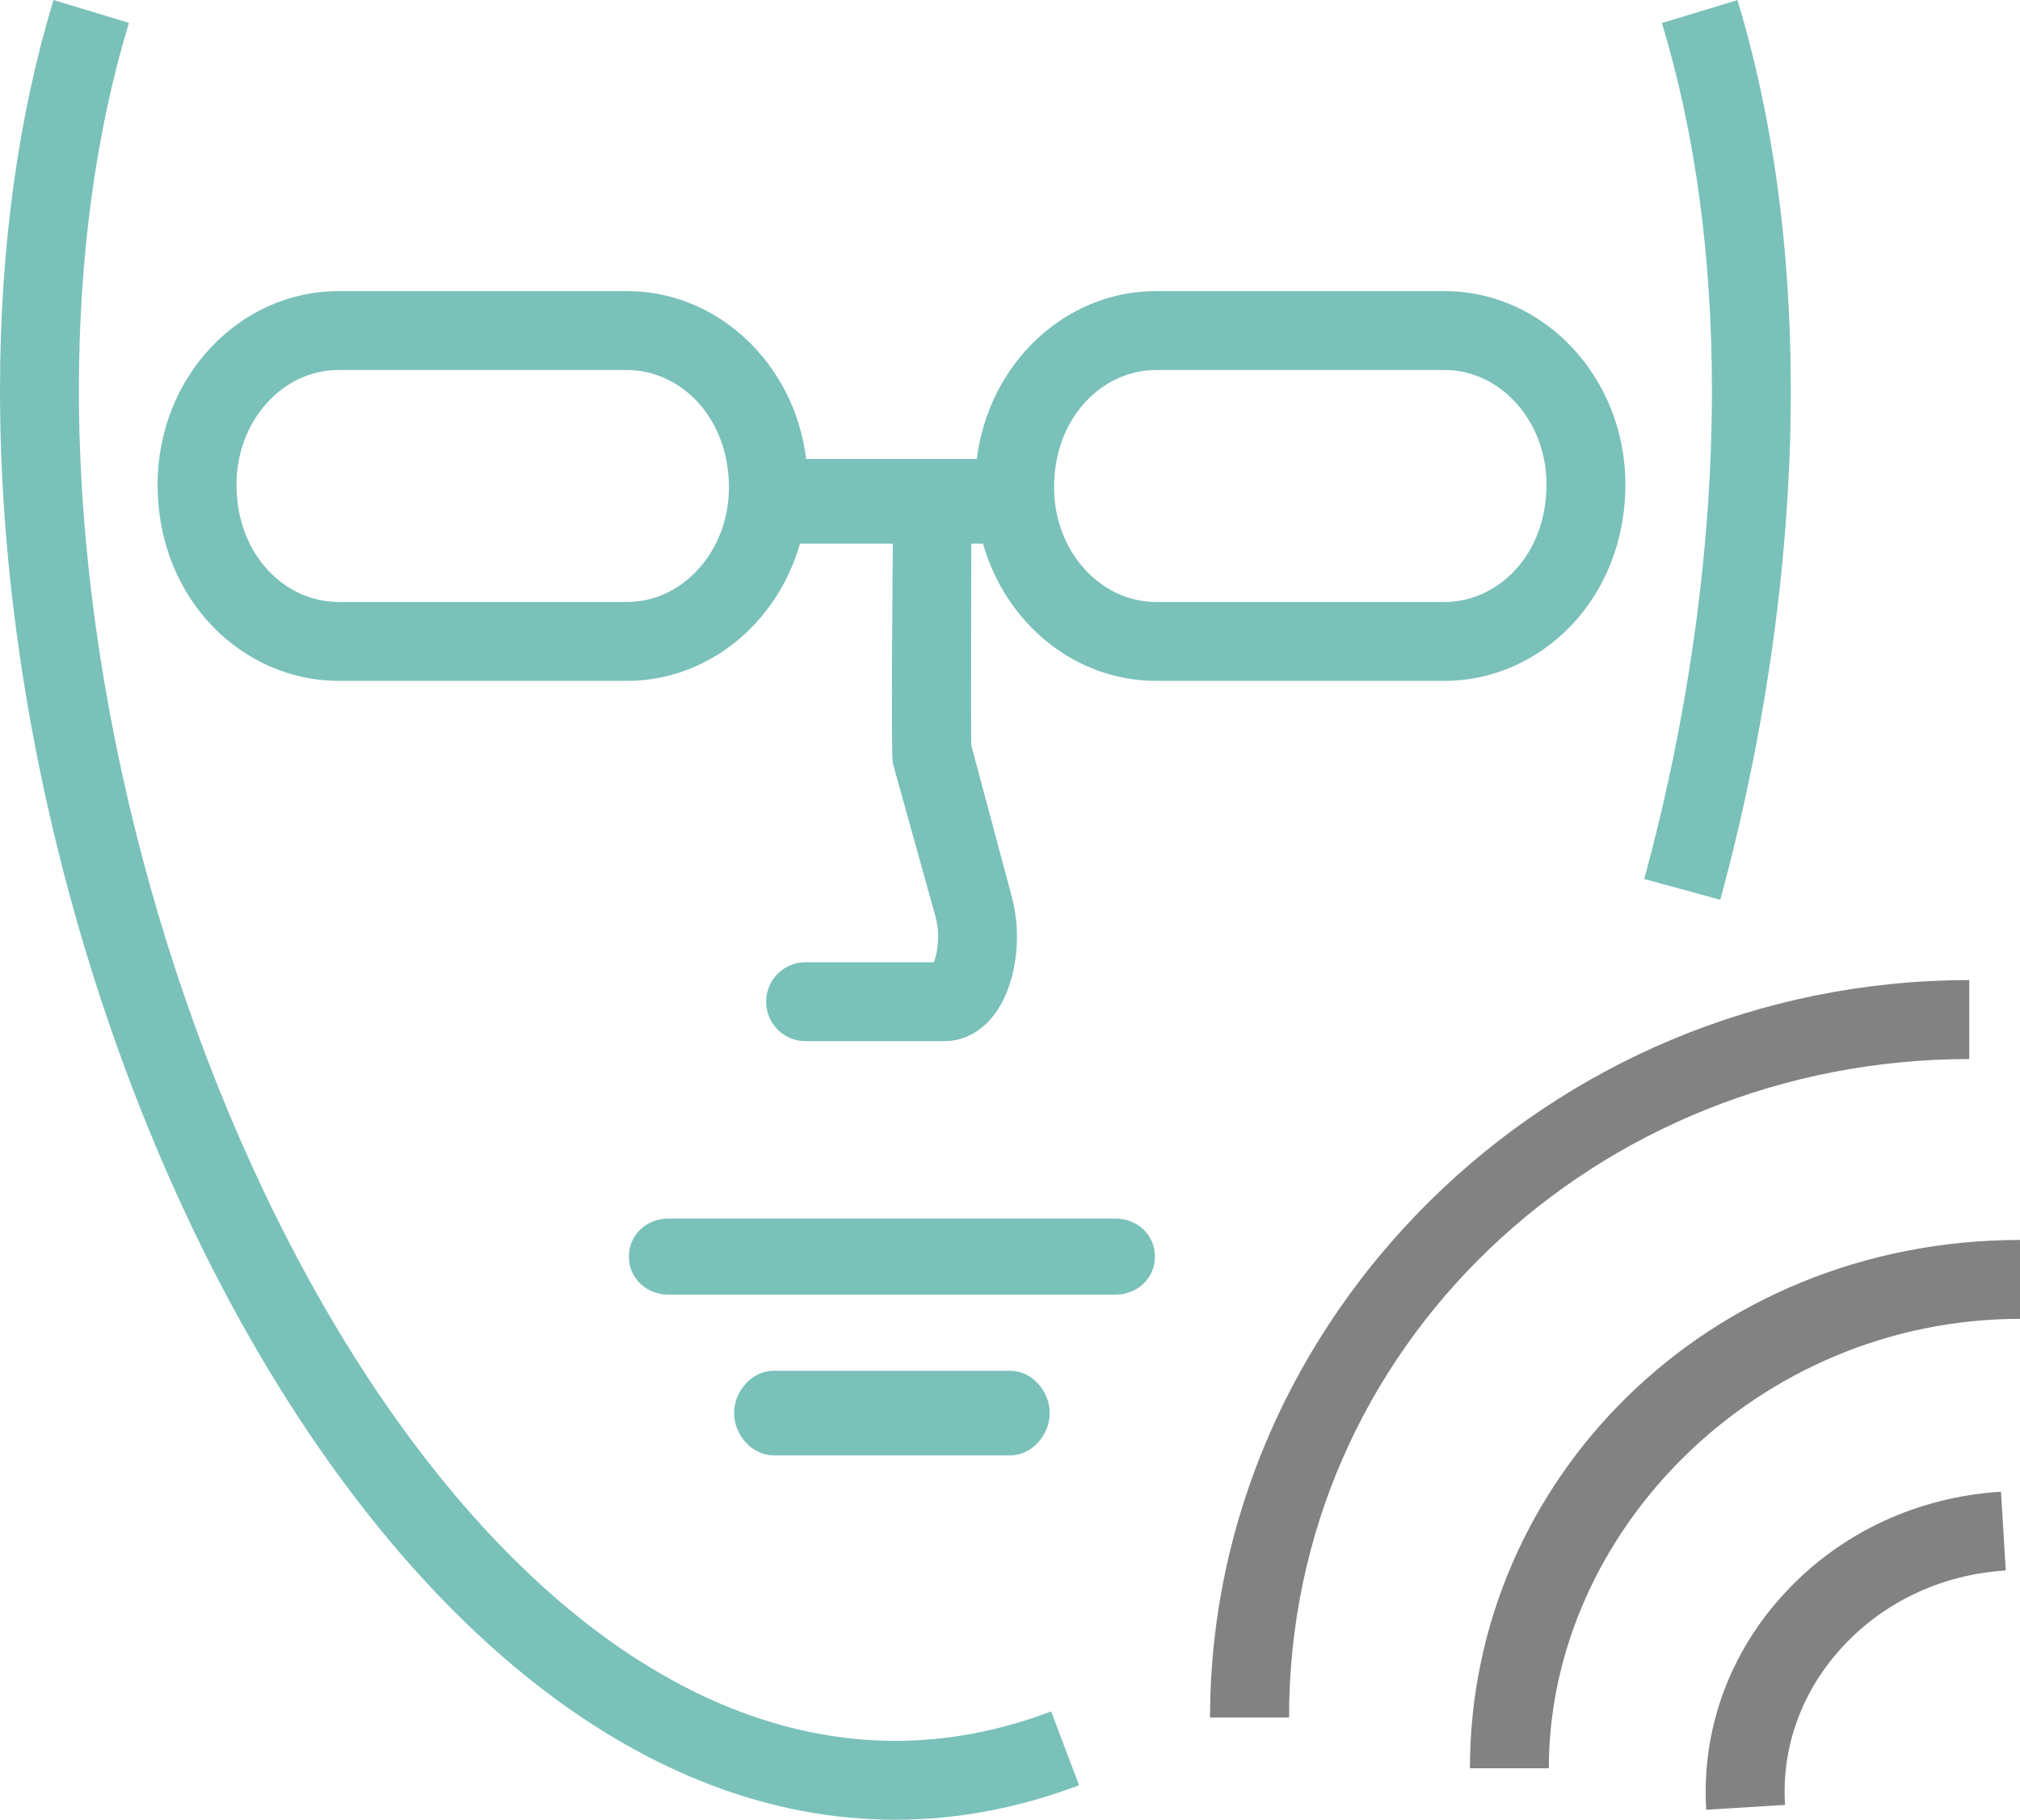
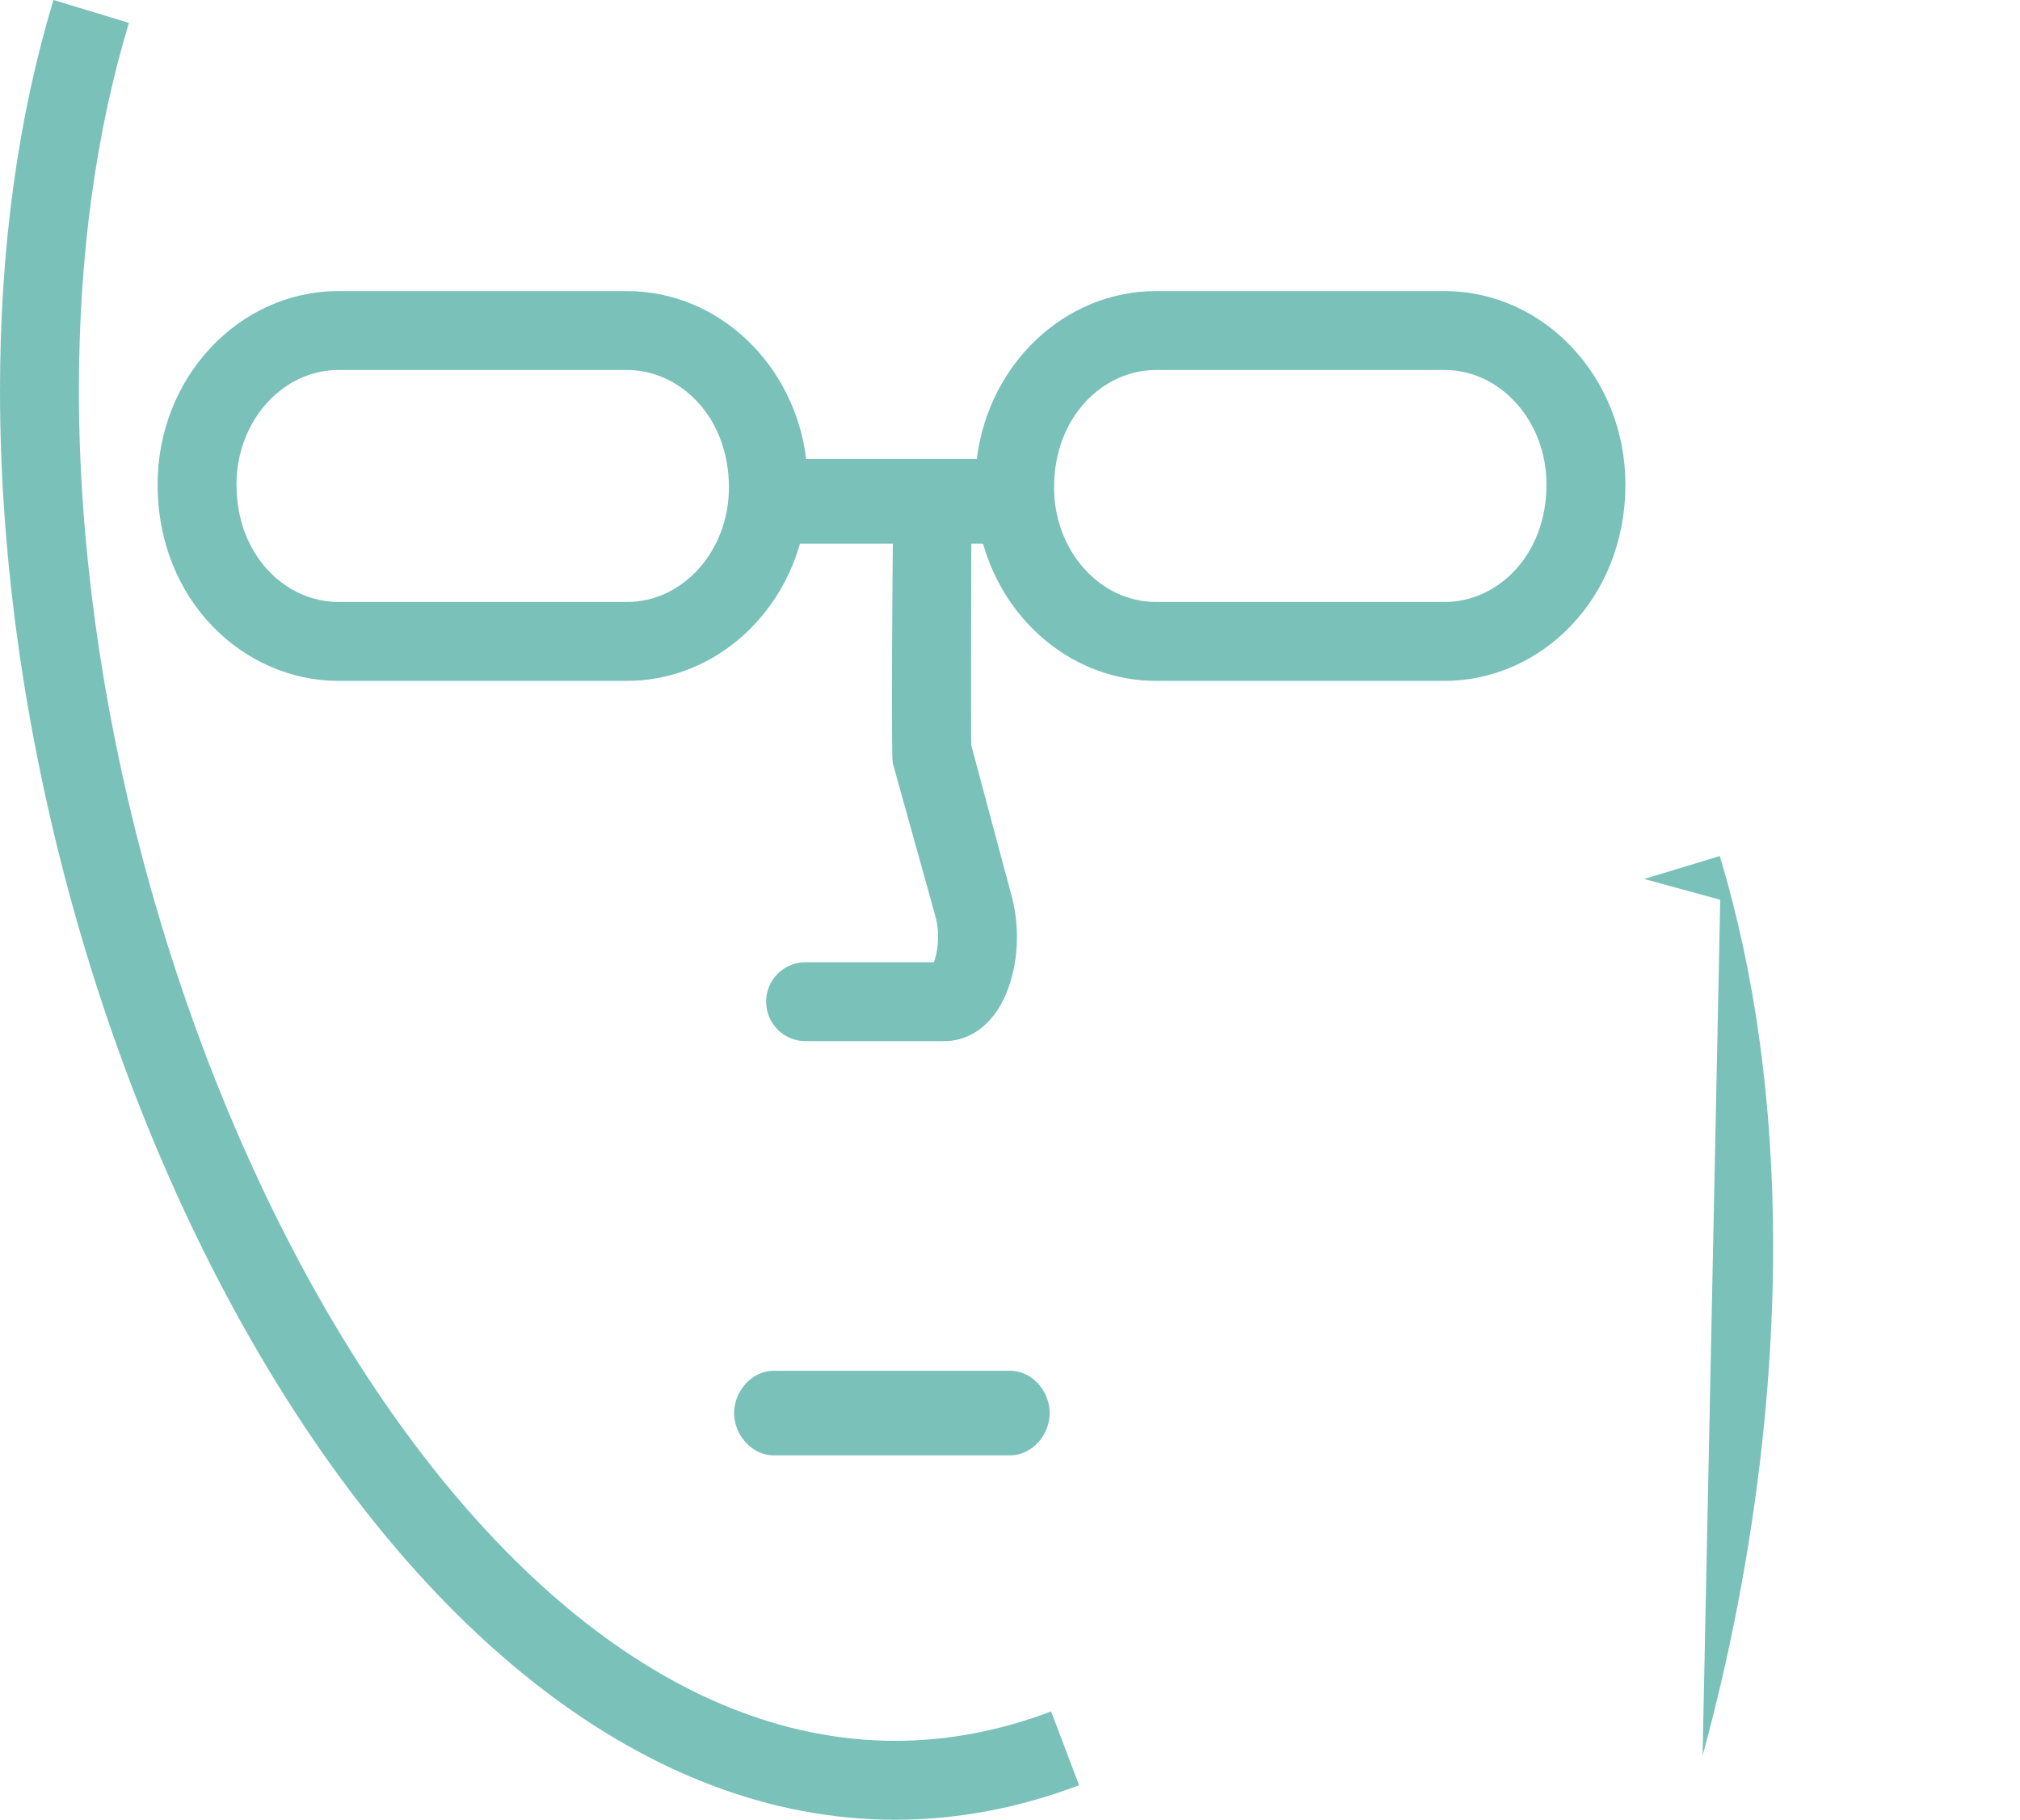
<svg xmlns="http://www.w3.org/2000/svg" xml:space="preserve" width="3262px" height="2938px" version="1.0" style="shape-rendering:geometricPrecision; text-rendering:geometricPrecision; image-rendering:optimizeQuality; fill-rule:evenodd; clip-rule:evenodd" viewBox="0 0 605998 545807">
  <defs>
    <style type="text/css">
   
    .fil0 {fill:#7AC1BA;fill-rule:nonzero}
    .fil1 {fill:#828282;fill-rule:nonzero}
   
  </style>
  </defs>
  <g id="Capa_x0020_1">
    <g id="_2255576195936">
      <path class="fil0" d="M268607 545807c-151263,0 -268607,-230448 -268607,-428695 0,-42594 5399,-81997 16045,-117112l22633 6860c-9944,32888 -15008,69986 -15008,110252 0,183456 109261,405025 244937,405025 15587,0 31296,-2965 46730,-8816l8389 22130c-18119,6872 -36665,10356 -55119,10356l0 0z" />
-       <path class="fil0" d="M516076 269879l-22816 -6244c13299,-48676 20315,-99344 20315,-146523 0,-40257 -5033,-77339 -15008,-110209l22664 -6872c10645,35108 16014,74493 16014,117081 0,49253 -7321,102081 -21169,152767l0 0z" />
-       <path class="fil0" d="M334645 388315l-134120 0c-6558,0 -11866,-4880 -11866,-11417 0,-6534 5308,-11414 11866,-11414l134120 0c6528,0 11836,4880 11836,11414 0,6537 -5308,11417 -11836,11417l0 0z" />
+       <path class="fil0" d="M516076 269879l-22816 -6244l22664 -6872c10645,35108 16014,74493 16014,117081 0,49253 -7321,102081 -21169,152767l0 0z" />
      <path class="fil0" d="M303075 436509l-71010 0c-6528,0 -11835,-6149 -11835,-12683 0,-6533 5307,-12683 11835,-12683l71010 0c6558,0 11835,6150 11835,12683 0,6534 -5277,12683 -11835,12683l0 0z" />
      <path class="fil0" d="M433383 87308l-86567 0c-27513,0 -50299,21968 -53776,50378l-51184 0c-3477,-28410 -26293,-50378 -53776,-50378l-86536 0c-29954,0 -54265,26001 -54265,57989 0,34883 25836,58922 54265,58922l86536 0c24433,0 45144,-17374 51915,-41167l27850 0c0,0 -610,63641 0,65898l12841 46118c1434,5377 519,10856 -518,13543l-38525 0c-6528,0 -11805,5301 -11805,11820 0,6546 5277,11847 11805,11847l41666 0c5735,0 11012,-2791 14886,-7839 6497,-8471 8693,-23057 5338,-35512l-12140 -45354c-183,-2559 0,-60521 0,-60521l3507 0c6742,23793 27453,41167 51916,41167l86567 0c28733,0 54234,-24414 54234,-58922 0,-31988 -24342,-57989 -54234,-57989l0 0zm-214709 58925c0,18924 -13726,34322 -30594,34322l-86536 0c-15801,0 -30595,-13842 -30595,-35258 0,-18924 13727,-34322 30595,-34322l86536 0c15770,0 30594,13845 30594,35258l0 0zm214709 34322l-86567 0c-16868,0 -30594,-15398 -30594,-34322 0,-21388 14794,-35258 30594,-35258l86567 0c16837,0 30564,15398 30564,34322 0,21388 -14764,35258 -30564,35258l0 0z" />
-       <path class="fil1" d="M386714 515142l-23701 0c0,-119216 100934,-221172 227764,-221172l0 23673c-111609,0 -204063,85890 -204063,197499l0 0z" />
-       <path class="fil1" d="M464648 530363l-23670 0c0,-86243 71163,-158455 165020,-158455l0 23670c-78636,0 -141350,63760 -141350,134785l0 0z" />
-       <path class="fil1" d="M511866 542802c-1464,-24054 6986,-47242 23823,-65288 16685,-17874 39623,-28563 64605,-30094l1434 23621c-18882,1166 -36207,9200 -48713,22624 -12385,13248 -18607,30183 -17509,47688l-23640 1449 0 0z" />
    </g>
  </g>
</svg>